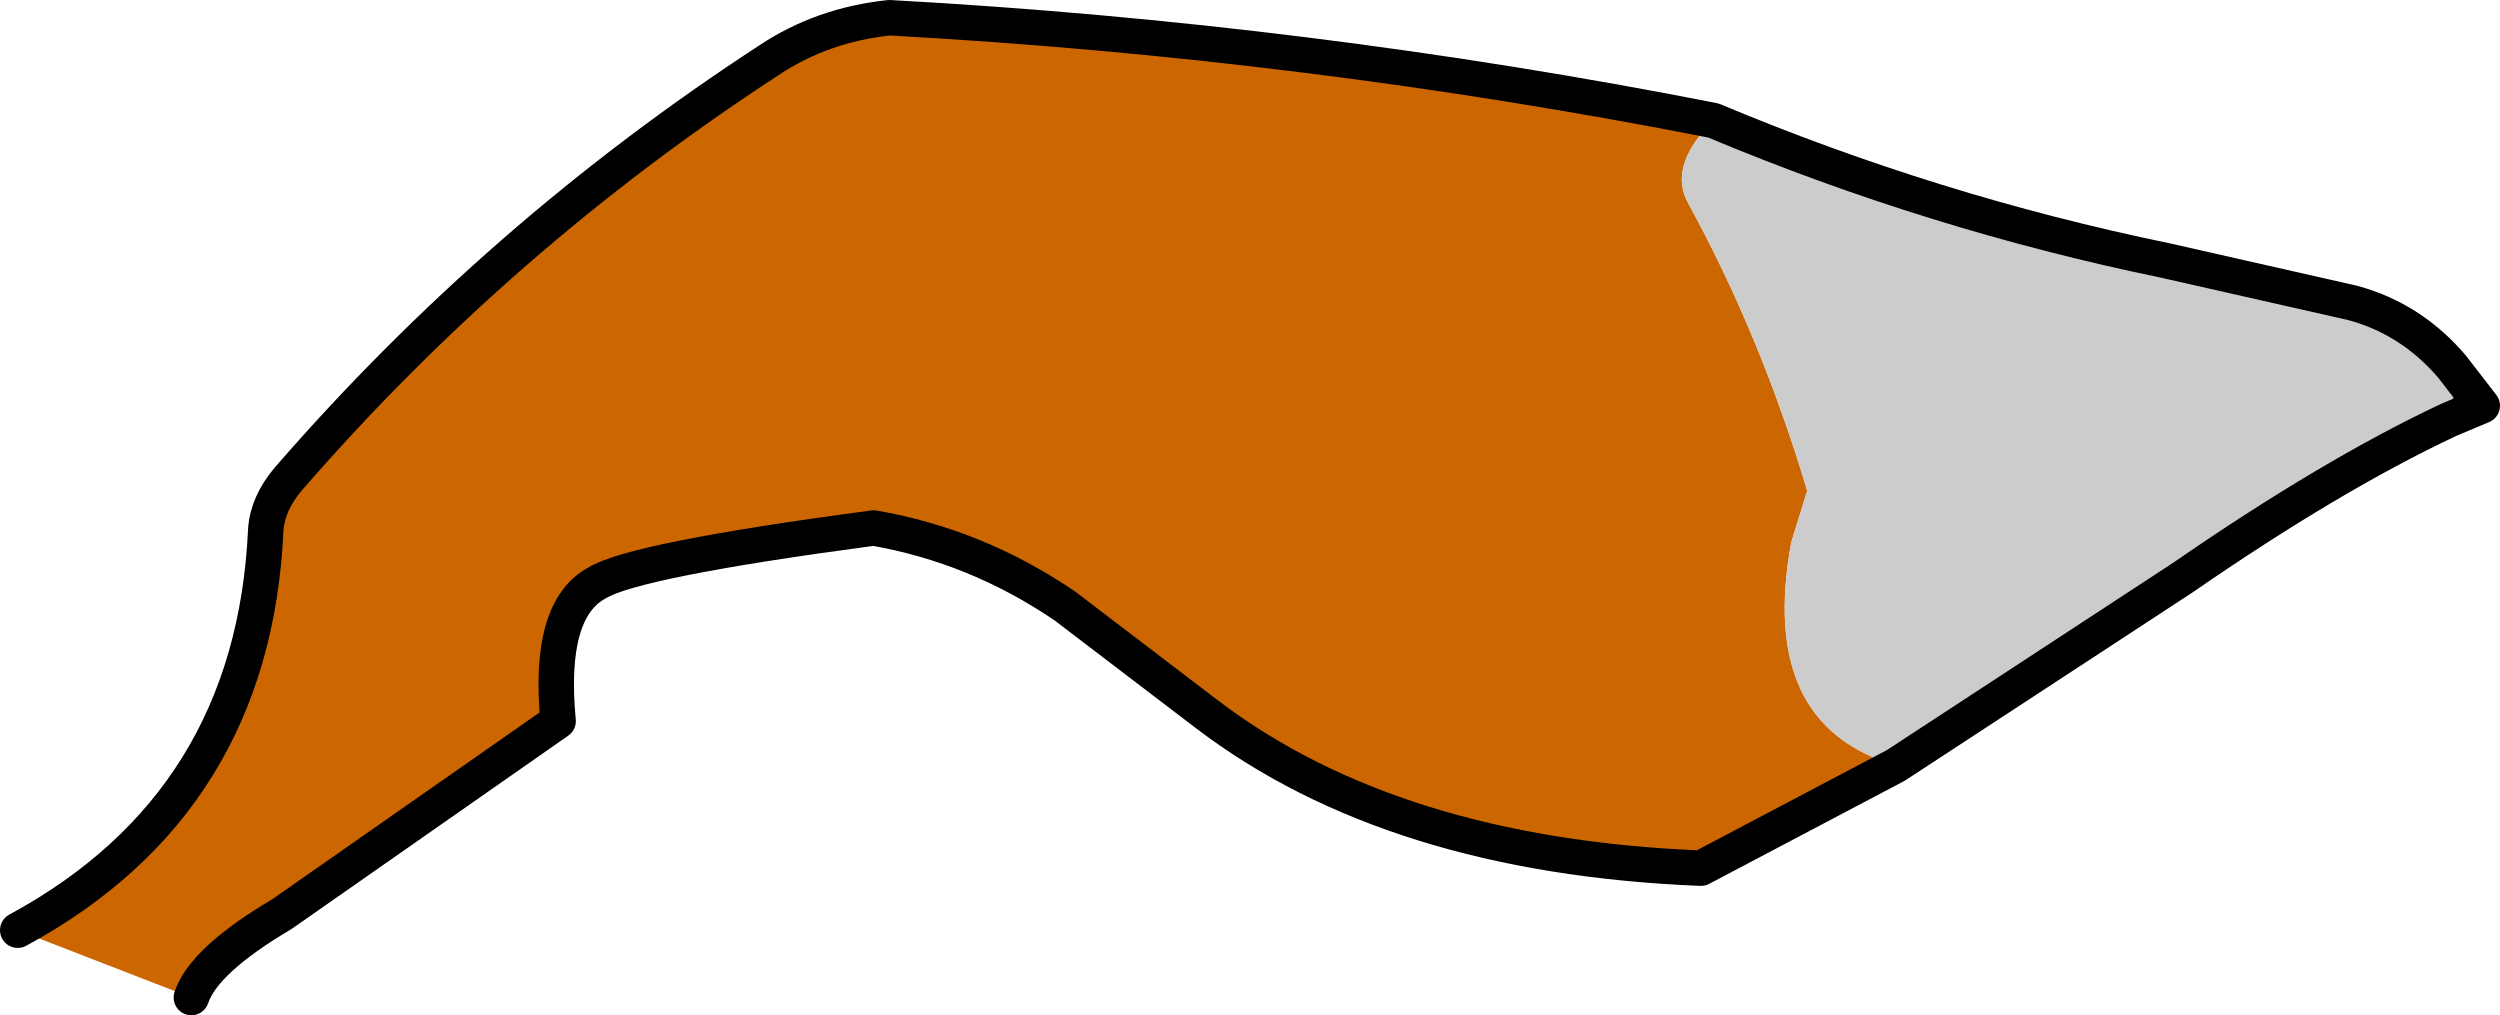
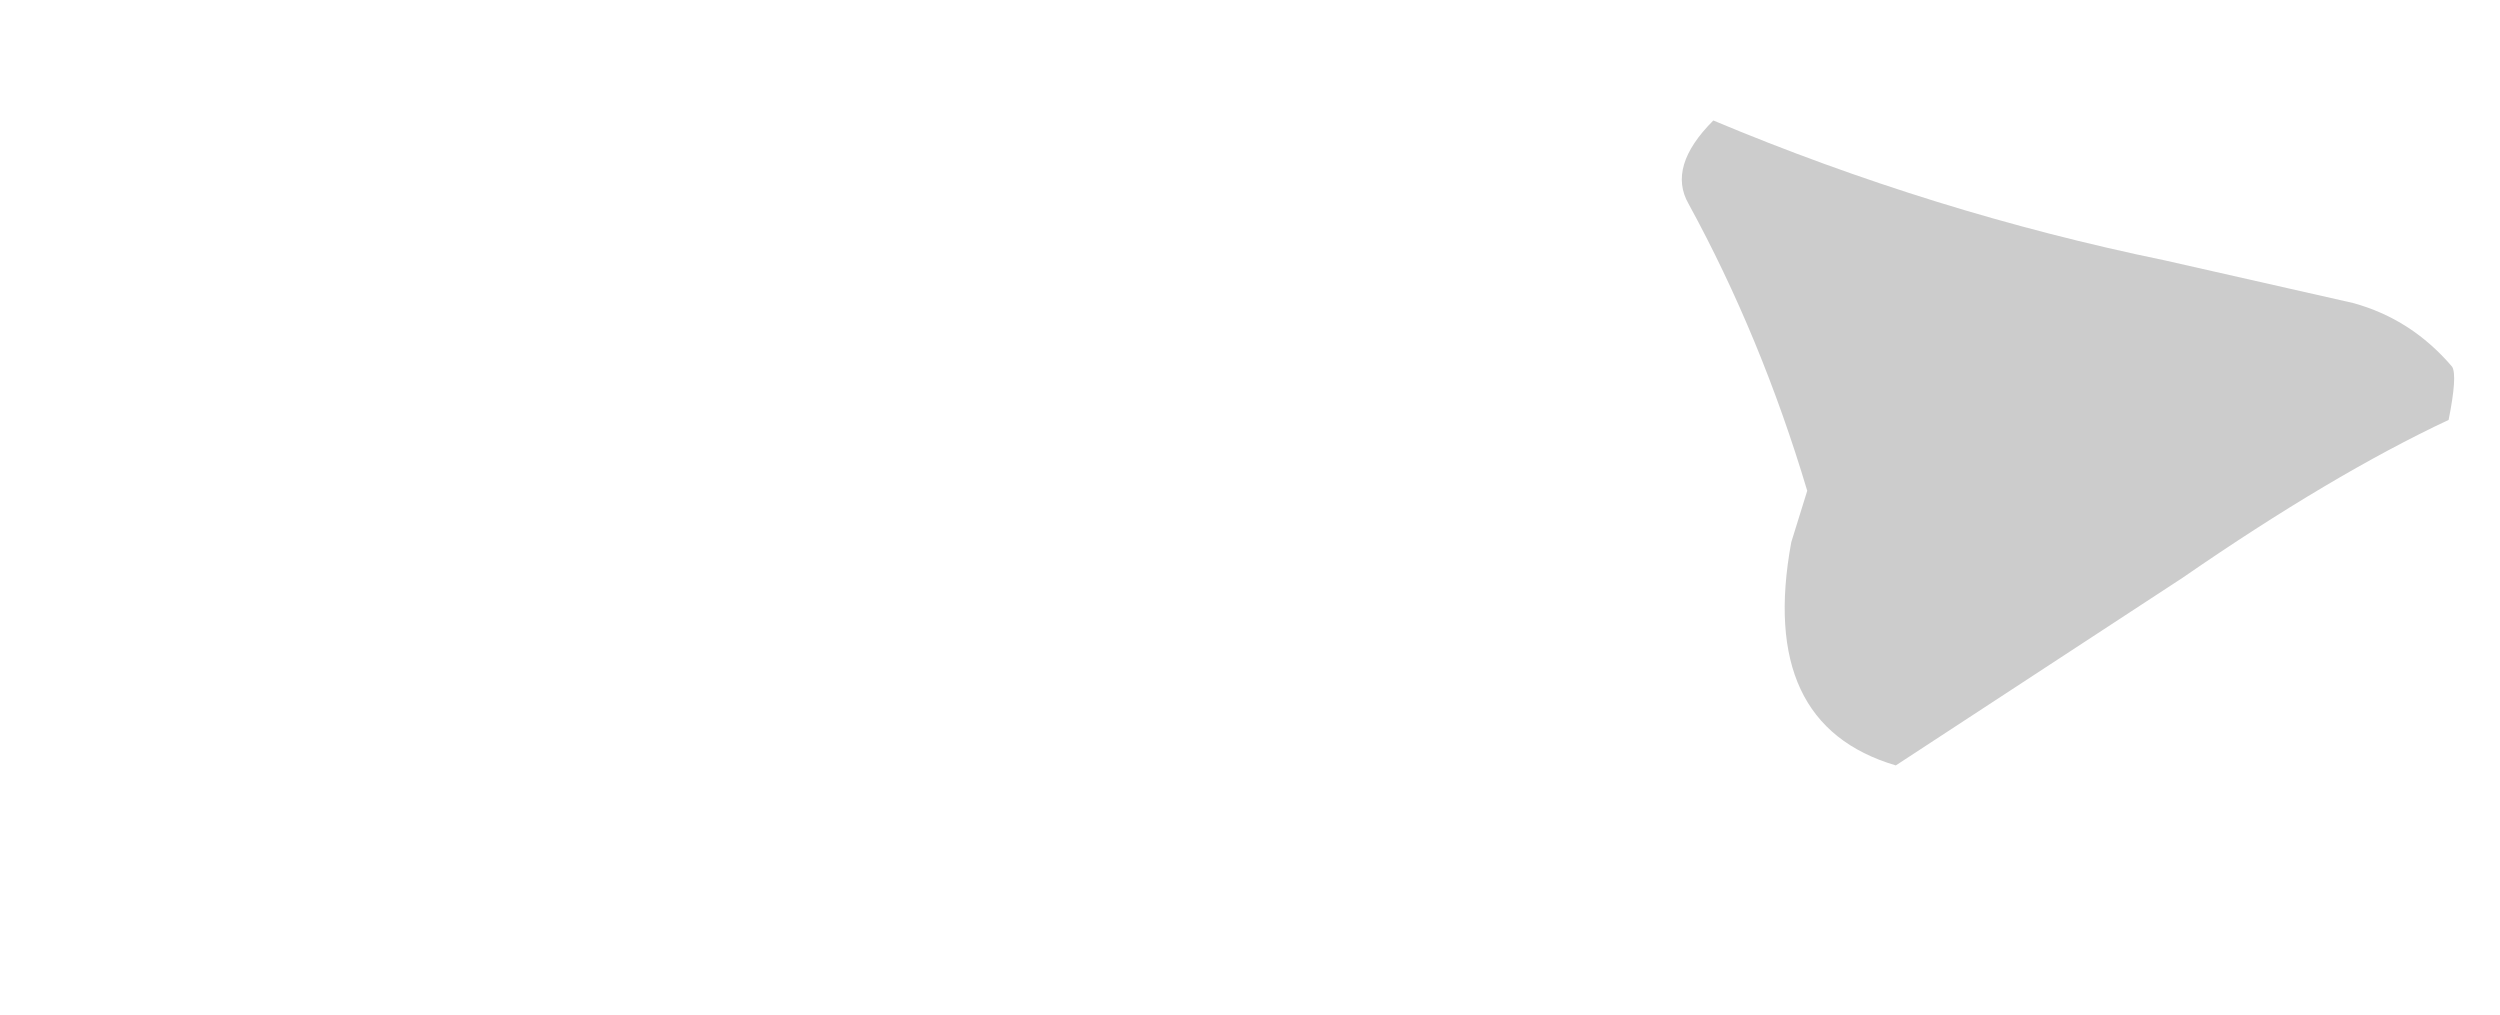
<svg xmlns="http://www.w3.org/2000/svg" height="28.65px" width="70.55px">
  <g transform="matrix(1.0, 0.0, 0.0, 1.0, 35.6, 13.35)">
-     <path d="M33.6 -3.0 L34.45 -1.9 33.5 -1.5 Q33.75 -2.75 33.6 -3.0 M17.9 8.25 L12.4 11.15 Q3.7 10.8 -1.55 6.8 L-5.55 3.75 Q-8.05 2.05 -10.95 1.55 -17.7 2.45 -18.75 3.1 -20.15 3.85 -19.85 7.0 L-27.65 12.45 Q-29.85 13.75 -30.2 14.8 L-35.1 12.9 Q-28.45 9.3 -28.1 1.6 -28.05 0.85 -27.45 0.15 -21.5 -6.7 -13.9 -11.65 -12.4 -12.65 -10.5 -12.85 1.3 -12.2 12.75 -9.95 11.45 -8.65 12.05 -7.6 14.1 -3.85 15.4 0.5 L14.95 1.95 Q14.0 7.1 17.9 8.25" fill="#cc6600" fill-rule="evenodd" stroke="none" />
    <path d="M33.6 -3.0 Q33.75 -2.75 33.5 -1.5 30.2 0.05 26.0 2.95 L17.9 8.25 Q14.0 7.1 14.95 1.95 L15.4 0.5 Q14.1 -3.85 12.05 -7.6 11.45 -8.65 12.75 -9.95 18.95 -7.35 25.5 -6.0 L30.8 -4.8 Q32.45 -4.35 33.6 -3.0" fill="#cccccc" fill-rule="evenodd" stroke="none" />
-     <path d="M33.5 -1.5 L34.45 -1.9 33.6 -3.0 Q32.45 -4.35 30.8 -4.8 L25.5 -6.0 Q18.95 -7.35 12.75 -9.95 1.3 -12.2 -10.5 -12.85 -12.4 -12.65 -13.9 -11.65 -21.5 -6.7 -27.45 0.15 -28.05 0.85 -28.1 1.6 -28.45 9.3 -35.1 12.9 M33.5 -1.5 Q30.2 0.05 26.0 2.95 L17.9 8.25 12.4 11.15 Q3.7 10.8 -1.55 6.8 L-5.55 3.75 Q-8.05 2.05 -10.95 1.55 -17.7 2.45 -18.75 3.1 -20.15 3.85 -19.85 7.0 L-27.65 12.45 Q-29.85 13.75 -30.2 14.8" fill="none" stroke="#000000" stroke-linecap="round" stroke-linejoin="round" stroke-width="1.0" />
  </g>
</svg>